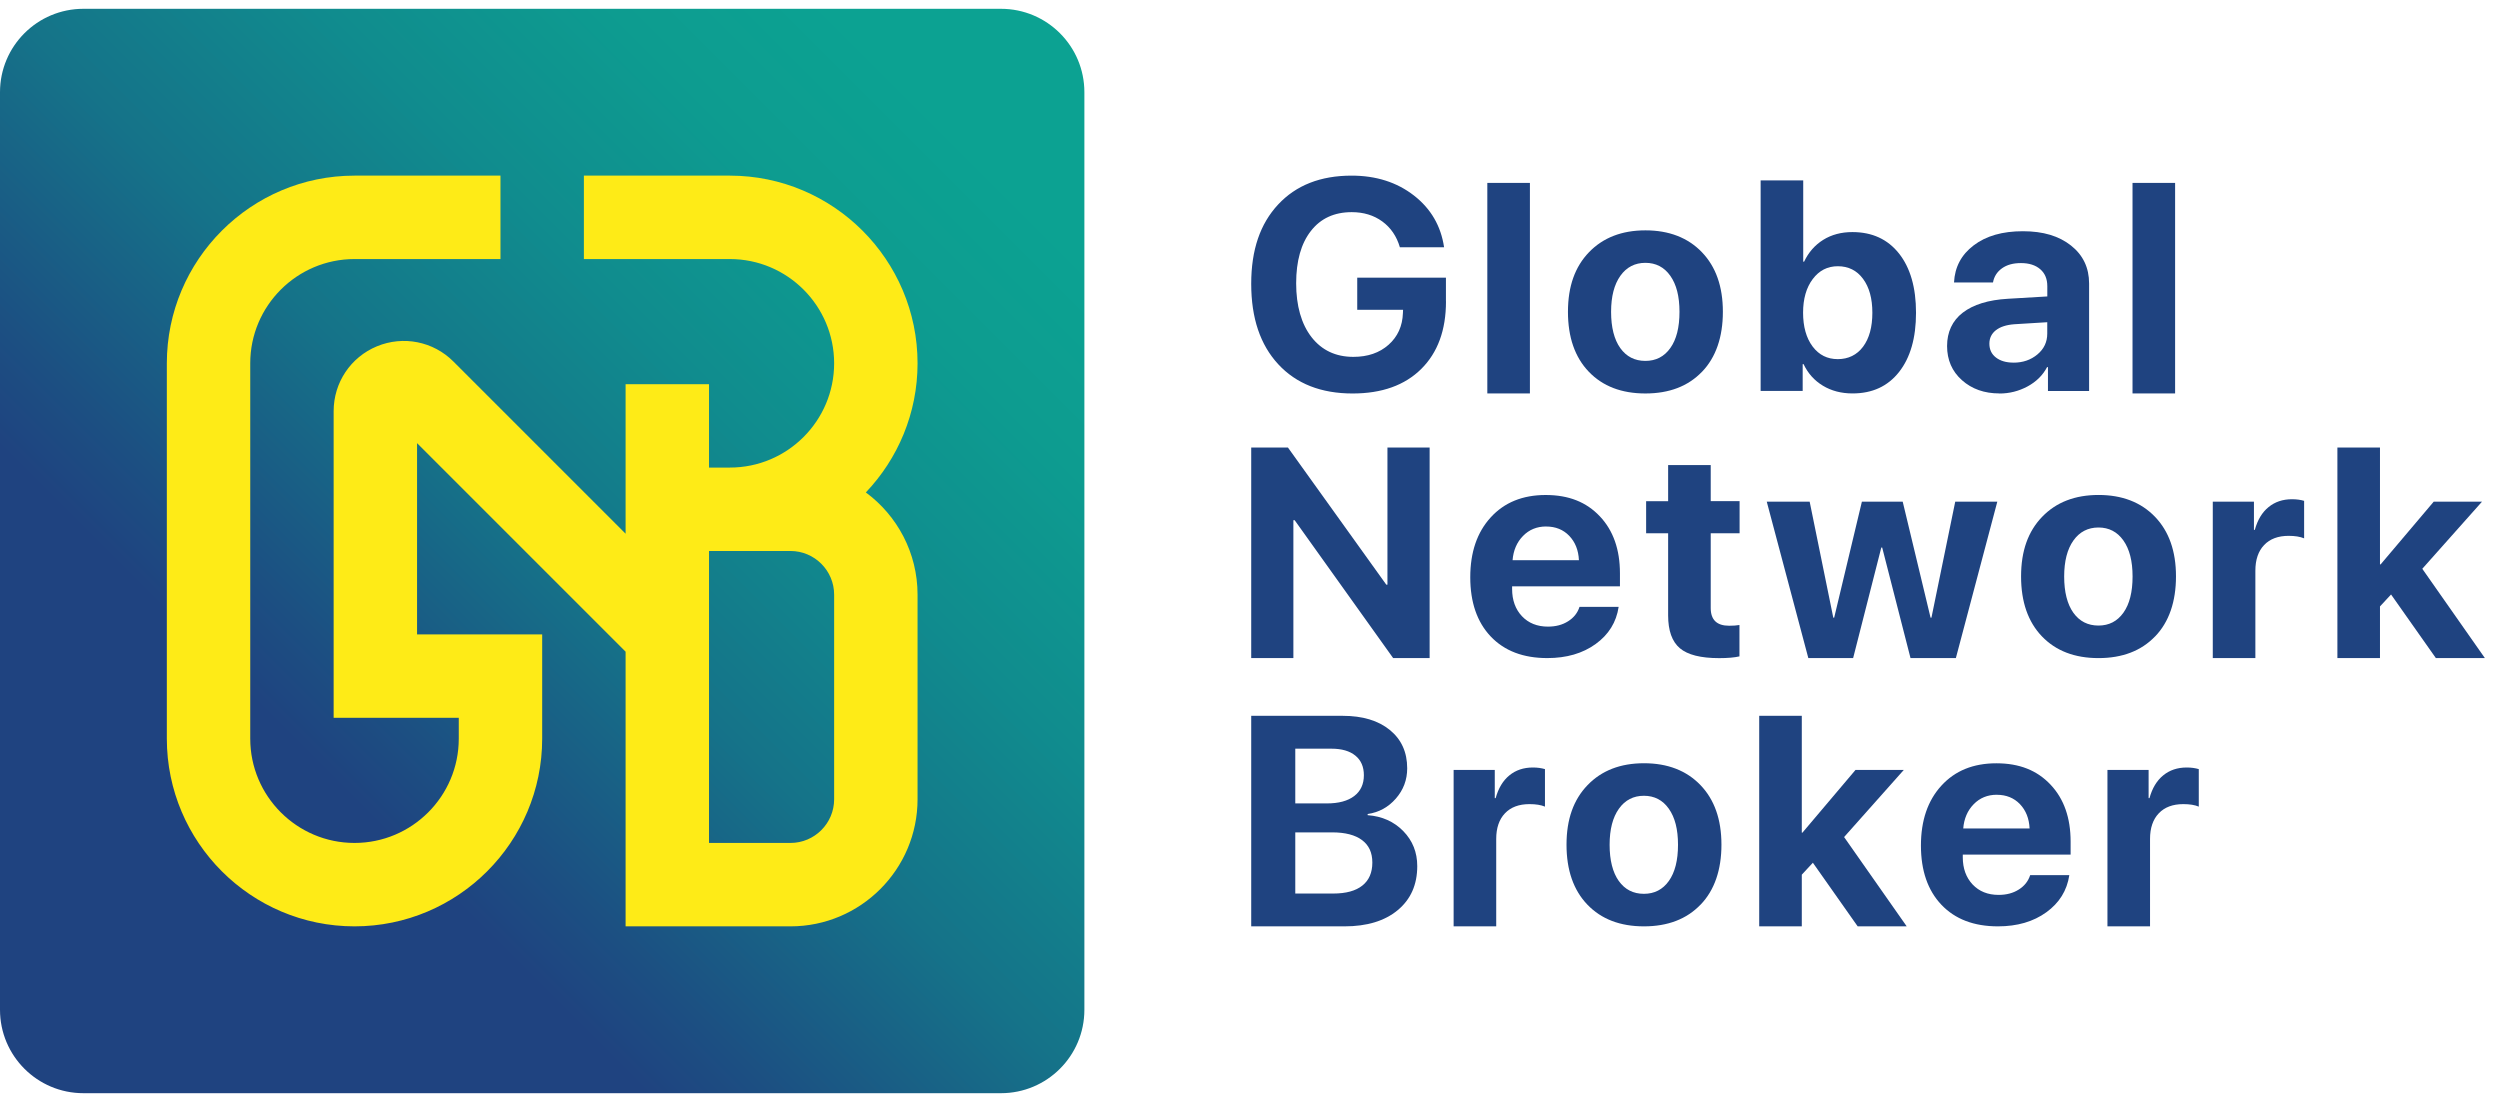
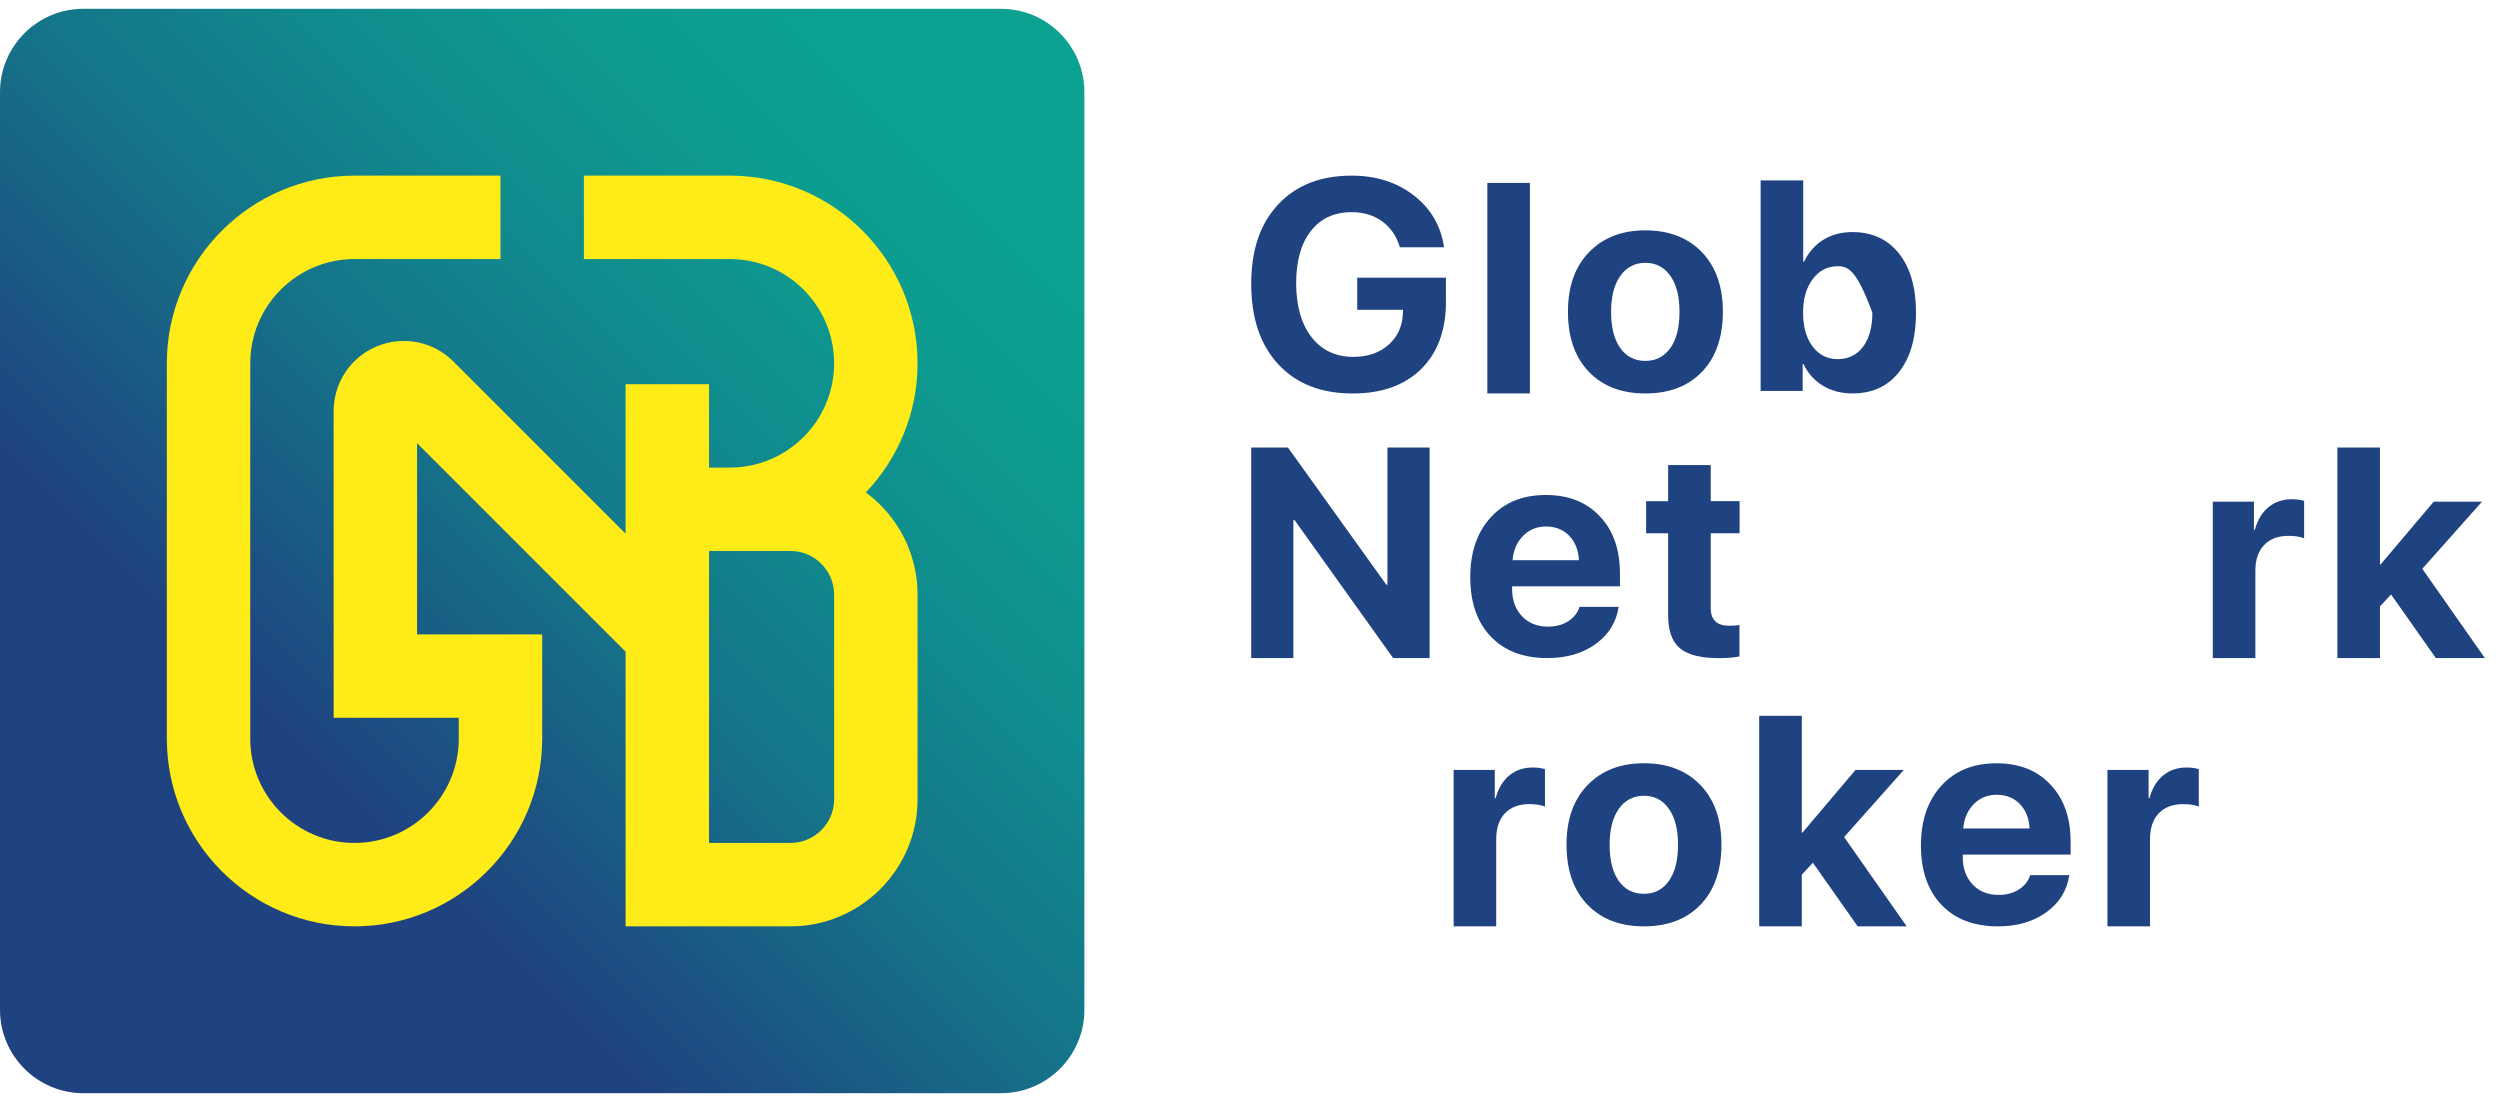
<svg xmlns="http://www.w3.org/2000/svg" width="142" height="63" viewBox="0 0 142 63" fill="none">
  <g clip-path="url(#clip0_11_9265)">
    <path d="M82.132 17.12C82.132 18.749 81.663 20.028 80.726 20.957C79.789 21.886 78.489 22.35 76.828 22.35C75.038 22.35 73.63 21.797 72.606 20.691C71.582 19.586 71.069 18.064 71.069 16.125C71.069 14.185 71.579 12.711 72.598 11.616C73.617 10.521 75.009 9.976 76.77 9.976C78.162 9.976 79.342 10.352 80.308 11.102C81.274 11.853 81.845 12.834 82.024 14.045H79.513C79.331 13.421 78.997 12.932 78.515 12.579C78.031 12.226 77.452 12.05 76.778 12.05C75.788 12.05 75.014 12.405 74.459 13.119C73.901 13.832 73.622 14.824 73.622 16.093C73.622 17.362 73.914 18.404 74.496 19.152C75.078 19.896 75.87 20.27 76.87 20.27C77.689 20.27 78.355 20.041 78.871 19.583C79.386 19.125 79.66 18.525 79.686 17.785L79.694 17.596H77.091V15.772H82.129V17.122L82.132 17.12Z" fill="#1F4380" />
    <path d="M84.48 22.347V10.389H86.899V22.347H84.48Z" fill="#1F4380" />
    <path d="M96.672 21.118C95.882 21.939 94.811 22.349 93.458 22.349C92.105 22.349 91.034 21.939 90.244 21.115C89.454 20.291 89.06 19.157 89.06 17.709C89.06 16.261 89.46 15.15 90.257 14.324C91.055 13.498 92.123 13.084 93.461 13.084C94.798 13.084 95.872 13.498 96.667 14.324C97.462 15.15 97.859 16.277 97.859 17.709C97.859 19.141 97.464 20.299 96.674 21.118H96.672ZM93.458 20.499C94.055 20.499 94.527 20.257 94.874 19.77C95.222 19.283 95.395 18.599 95.395 17.714C95.395 16.83 95.222 16.159 94.874 15.666C94.527 15.174 94.053 14.929 93.458 14.929C92.863 14.929 92.387 15.174 92.037 15.666C91.686 16.159 91.51 16.84 91.51 17.714C91.51 18.588 91.684 19.283 92.031 19.77C92.379 20.257 92.855 20.499 93.458 20.499Z" fill="#1F4380" />
-     <path d="M105.226 22.347C104.584 22.347 104.023 22.2 103.539 21.907C103.055 21.615 102.689 21.205 102.442 20.681H102.392V22.205H100.004V10.247H102.423V14.864H102.473C102.721 14.335 103.084 13.921 103.558 13.624C104.031 13.329 104.584 13.182 105.216 13.182C106.337 13.182 107.219 13.587 107.864 14.4C108.506 15.211 108.83 16.335 108.83 17.764C108.83 19.194 108.509 20.31 107.869 21.126C107.227 21.942 106.348 22.347 105.226 22.347ZM104.389 15.122C103.802 15.122 103.329 15.364 102.963 15.851C102.597 16.338 102.415 16.975 102.415 17.764C102.415 18.554 102.597 19.204 102.957 19.683C103.318 20.162 103.794 20.399 104.387 20.399C104.979 20.399 105.474 20.162 105.824 19.691C106.174 19.22 106.35 18.578 106.35 17.764C106.35 16.951 106.174 16.317 105.821 15.838C105.469 15.361 104.989 15.122 104.387 15.122H104.389Z" fill="#1F4380" />
-     <path d="M113.568 22.347C112.712 22.347 112.002 22.097 111.438 21.594C110.875 21.092 110.594 20.444 110.594 19.654C110.594 18.865 110.891 18.215 111.488 17.757C112.086 17.299 112.939 17.035 114.05 16.97L116.287 16.838V16.251C116.287 15.843 116.153 15.522 115.884 15.29C115.616 15.059 115.252 14.943 114.794 14.943C114.336 14.943 113.992 15.043 113.713 15.24C113.434 15.44 113.263 15.706 113.202 16.043H110.988C111.033 15.169 111.404 14.466 112.107 13.935C112.81 13.4 113.739 13.134 114.9 13.134C116.061 13.134 116.95 13.406 117.635 13.948C118.319 14.49 118.661 15.209 118.661 16.104V22.21H116.324V20.852H116.274C116.032 21.315 115.66 21.681 115.163 21.95C114.665 22.218 114.134 22.352 113.563 22.352L113.568 22.347ZM114.363 20.599C114.9 20.599 115.352 20.444 115.726 20.131C116.1 19.818 116.284 19.425 116.284 18.949V18.302L114.413 18.417C113.96 18.451 113.61 18.565 113.365 18.757C113.12 18.952 112.997 19.204 112.997 19.52C112.997 19.852 113.12 20.115 113.37 20.307C113.618 20.499 113.95 20.597 114.365 20.597L114.363 20.599Z" fill="#1F4380" />
-     <path d="M121.127 22.347V10.389H123.546V22.347H121.127Z" fill="#1F4380" />
+     <path d="M105.226 22.347C104.584 22.347 104.023 22.2 103.539 21.907C103.055 21.615 102.689 21.205 102.442 20.681H102.392V22.205H100.004V10.247H102.423V14.864H102.473C102.721 14.335 103.084 13.921 103.558 13.624C104.031 13.329 104.584 13.182 105.216 13.182C106.337 13.182 107.219 13.587 107.864 14.4C108.506 15.211 108.83 16.335 108.83 17.764C108.83 19.194 108.509 20.31 107.869 21.126C107.227 21.942 106.348 22.347 105.226 22.347ZM104.389 15.122C103.802 15.122 103.329 15.364 102.963 15.851C102.597 16.338 102.415 16.975 102.415 17.764C102.415 18.554 102.597 19.204 102.957 19.683C103.318 20.162 103.794 20.399 104.387 20.399C104.979 20.399 105.474 20.162 105.824 19.691C106.174 19.22 106.35 18.578 106.35 17.764C105.469 15.361 104.989 15.122 104.387 15.122H104.389Z" fill="#1F4380" />
    <path d="M73.464 37.379H71.069V25.421H73.156L78.742 33.21H78.807V25.421H81.203V37.379H79.131L73.538 29.549H73.464V37.379Z" fill="#1F4380" />
    <path d="M89.718 34.471H91.939C91.808 35.344 91.371 36.047 90.634 36.579C89.897 37.113 88.981 37.379 87.886 37.379C86.522 37.379 85.451 36.971 84.674 36.153C83.898 35.334 83.511 34.213 83.511 32.789C83.511 31.365 83.898 30.235 84.672 29.388C85.446 28.54 86.485 28.116 87.796 28.116C89.107 28.116 90.107 28.519 90.871 29.327C91.634 30.133 92.013 31.215 92.013 32.568V33.304H85.888V33.455C85.888 34.089 86.075 34.605 86.446 35C86.82 35.394 87.312 35.592 87.925 35.592C88.367 35.592 88.749 35.492 89.067 35.289C89.389 35.087 89.605 34.815 89.715 34.473L89.718 34.471ZM87.82 29.904C87.296 29.904 86.856 30.083 86.506 30.443C86.156 30.801 85.959 31.262 85.914 31.82H89.683C89.657 31.251 89.473 30.791 89.133 30.435C88.794 30.083 88.357 29.906 87.82 29.906V29.904Z" fill="#1F4380" />
    <path d="M94.75 26.416H97.169V28.464H98.809V30.288H97.169V34.539C97.169 35.208 97.517 35.542 98.214 35.542C98.441 35.542 98.638 35.529 98.801 35.5V37.282C98.52 37.348 98.135 37.382 97.648 37.382C96.603 37.382 95.861 37.195 95.416 36.819C94.972 36.443 94.75 35.821 94.75 34.955V30.291H93.5V28.467H94.75V26.419V26.416Z" fill="#1F4380" />
-     <path d="M113.447 28.496L111.093 37.379H108.517L106.908 31.099H106.858L105.258 37.379H102.713L100.352 28.496H102.789L104.131 35.084H104.181L105.755 28.496H108.074L109.656 35.084H109.706L111.057 28.496H113.444H113.447Z" fill="#1F4380" />
-     <path d="M122.409 36.148C121.62 36.969 120.548 37.38 119.195 37.38C117.842 37.38 116.771 36.969 115.981 36.145C115.192 35.321 114.797 34.187 114.797 32.739C114.797 31.291 115.197 30.18 115.995 29.354C116.792 28.527 117.861 28.114 119.198 28.114C120.535 28.114 121.609 28.527 122.404 29.354C123.199 30.18 123.596 31.307 123.596 32.739C123.596 34.171 123.202 35.329 122.412 36.148H122.409ZM119.193 35.532C119.79 35.532 120.261 35.29 120.609 34.803C120.956 34.316 121.13 33.631 121.13 32.747C121.13 31.863 120.956 31.191 120.609 30.699C120.261 30.207 119.788 29.962 119.193 29.962C118.598 29.962 118.121 30.207 117.771 30.699C117.421 31.191 117.245 31.873 117.245 32.747C117.245 33.621 117.419 34.316 117.766 34.803C118.114 35.29 118.59 35.532 119.193 35.532Z" fill="#1F4380" />
    <path d="M125.686 37.379V28.496H128.024V30.096H128.074C128.229 29.533 128.487 29.101 128.853 28.804C129.216 28.506 129.661 28.356 130.187 28.356C130.443 28.356 130.672 28.388 130.874 28.448V30.578C130.648 30.483 130.356 30.436 129.995 30.436C129.398 30.436 128.934 30.609 128.603 30.957C128.271 31.304 128.105 31.791 128.105 32.415V37.379H125.686Z" fill="#1F4380" />
    <path d="M135.217 32.06L138.234 28.496H140.977L137.586 32.307L141.142 37.38H138.358L135.812 33.766L135.183 34.445V37.377H132.764V25.419H135.183V32.057H135.217V32.06Z" fill="#1F4380" />
-     <path d="M76.365 52.617H71.069V40.659H76.272C77.394 40.659 78.284 40.927 78.942 41.462C79.6 41.999 79.929 42.725 79.929 43.641C79.929 44.294 79.715 44.865 79.286 45.357C78.857 45.85 78.323 46.142 77.683 46.236V46.302C78.502 46.363 79.176 46.666 79.705 47.205C80.234 47.747 80.5 48.411 80.5 49.195C80.5 50.251 80.129 51.085 79.389 51.698C78.649 52.312 77.641 52.617 76.365 52.617ZM73.572 42.525V45.634H75.37C76.038 45.634 76.554 45.494 76.92 45.215C77.286 44.936 77.468 44.541 77.468 44.033C77.468 43.552 77.307 43.181 76.986 42.92C76.665 42.657 76.212 42.525 75.628 42.525H73.572ZM73.572 50.753H75.728C76.451 50.753 77.002 50.603 77.381 50.301C77.76 50.001 77.949 49.564 77.949 48.995C77.949 48.426 77.754 48.011 77.365 47.718C76.975 47.426 76.409 47.279 75.67 47.279H73.572V50.751V50.753Z" fill="#1F4380" />
    <path d="M82.566 52.617V43.734H84.903V45.334H84.953C85.109 44.771 85.367 44.339 85.732 44.042C86.096 43.744 86.54 43.594 87.067 43.594C87.322 43.594 87.551 43.626 87.754 43.686V45.816C87.528 45.721 87.235 45.674 86.875 45.674C86.277 45.674 85.814 45.847 85.482 46.195C85.151 46.542 84.985 47.029 84.985 47.653V52.617H82.566Z" fill="#1F4380" />
    <path d="M96.59 51.385C95.801 52.206 94.729 52.617 93.376 52.617C92.024 52.617 90.952 52.206 90.163 51.383C89.373 50.559 88.978 49.424 88.978 47.977C88.978 46.529 89.378 45.418 90.176 44.592C90.973 43.765 92.042 43.352 93.379 43.352C94.716 43.352 95.79 43.765 96.585 44.592C97.38 45.418 97.778 46.545 97.778 47.977C97.778 49.408 97.383 50.567 96.593 51.385H96.59ZM93.374 50.769C93.971 50.769 94.442 50.527 94.79 50.04C95.137 49.553 95.311 48.869 95.311 47.984C95.311 47.1 95.137 46.429 94.79 45.937C94.442 45.444 93.969 45.2 93.374 45.2C92.779 45.2 92.303 45.444 91.953 45.937C91.602 46.429 91.426 47.111 91.426 47.984C91.426 48.858 91.6 49.553 91.947 50.04C92.295 50.527 92.771 50.769 93.374 50.769Z" fill="#1F4380" />
    <path d="M102.376 47.297L105.392 43.733H108.135L104.745 47.545L108.301 52.617H105.516L102.971 49.003L102.342 49.682V52.614H99.923V40.657H102.342V47.295H102.376V47.297Z" fill="#1F4380" />
    <path d="M115.316 49.709H117.537C117.406 50.582 116.969 51.285 116.232 51.817C115.495 52.351 114.579 52.617 113.484 52.617C112.12 52.617 111.049 52.209 110.272 51.391C109.496 50.572 109.109 49.451 109.109 48.027C109.109 46.603 109.496 45.473 110.27 44.626C111.044 43.778 112.083 43.355 113.394 43.355C114.705 43.355 115.705 43.757 116.468 44.565C117.232 45.371 117.611 46.453 117.611 47.806V48.542H111.486V48.693C111.486 49.327 111.673 49.843 112.044 50.238C112.418 50.633 112.91 50.83 113.523 50.83C113.965 50.83 114.347 50.73 114.665 50.527C114.987 50.325 115.202 50.053 115.313 49.711L115.316 49.709ZM113.418 45.142C112.894 45.142 112.454 45.321 112.104 45.681C111.754 46.039 111.557 46.5 111.512 47.058H115.281C115.255 46.489 115.071 46.029 114.731 45.673C114.392 45.321 113.955 45.144 113.418 45.144V45.142Z" fill="#1F4380" />
    <path d="M119.703 52.617V43.734H122.041V45.334H122.091C122.246 44.771 122.504 44.339 122.87 44.042C123.233 43.744 123.678 43.594 124.204 43.594C124.46 43.594 124.689 43.626 124.891 43.686V45.816C124.665 45.721 124.373 45.674 124.012 45.674C123.415 45.674 122.951 45.847 122.62 46.195C122.288 46.542 122.122 47.029 122.122 47.653V52.617H119.703Z" fill="#1F4380" />
    <path d="M56.855 0.5H4.738C2.121 0.5 0 2.621 0 5.238V57.355C0 59.972 2.121 62.093 4.738 62.093H56.855C59.472 62.093 61.593 59.972 61.593 57.355V5.238C61.593 2.621 59.472 0.5 56.855 0.5Z" fill="url(#paint0_linear_11_9265)" />
    <path d="M49.182 27.969C50.998 26.056 52.117 23.474 52.117 20.636C52.117 14.758 47.334 9.976 41.457 9.976H33.165V14.714H41.457C44.723 14.714 47.379 17.37 47.379 20.636C47.379 23.903 44.723 26.558 41.457 26.558H40.272V21.821H35.534V30.315L25.753 20.534C24.611 19.391 22.905 19.052 21.41 19.67C19.915 20.289 18.951 21.734 18.951 23.352V40.772H26.058V41.957C26.058 45.223 23.402 47.879 20.136 47.879C16.869 47.879 14.214 45.223 14.214 41.957V20.636C14.214 17.37 16.869 14.714 20.136 14.714H28.427V9.976H20.136C14.258 9.976 9.476 14.758 9.476 20.636V41.957C9.476 47.834 14.258 52.617 20.136 52.617C26.014 52.617 30.796 47.834 30.796 41.957V36.034H23.689V25.171L35.534 37.016V52.617H44.9C48.879 52.617 52.117 49.38 52.117 45.4V33.776C52.117 31.399 50.961 29.285 49.182 27.972V27.969ZM47.379 45.4C47.379 46.766 46.266 47.879 44.9 47.879H40.272V31.296H44.9C46.266 31.296 47.379 32.41 47.379 33.776V45.4Z" fill="#FEEB17" />
  </g>
  <defs>
    <linearGradient id="paint0_linear_11_9265" x1="59.108" y1="2.985" x2="1.669" y2="60.424" gradientUnits="userSpaceOnUse">
      <stop offset="0.08" stop-color="#0CA292" />
      <stop offset="0.19" stop-color="#0D9C90" />
      <stop offset="0.33" stop-color="#108C8E" />
      <stop offset="0.49" stop-color="#157389" />
      <stop offset="0.65" stop-color="#1C4F82" />
      <stop offset="0.71" stop-color="#1F4380" />
    </linearGradient>
    <clipPath id="clip0_11_9265">
      <rect width="141.142" height="61.593" fill="white" transform="translate(0 0.5)" />
    </clipPath>
  </defs>
</svg>